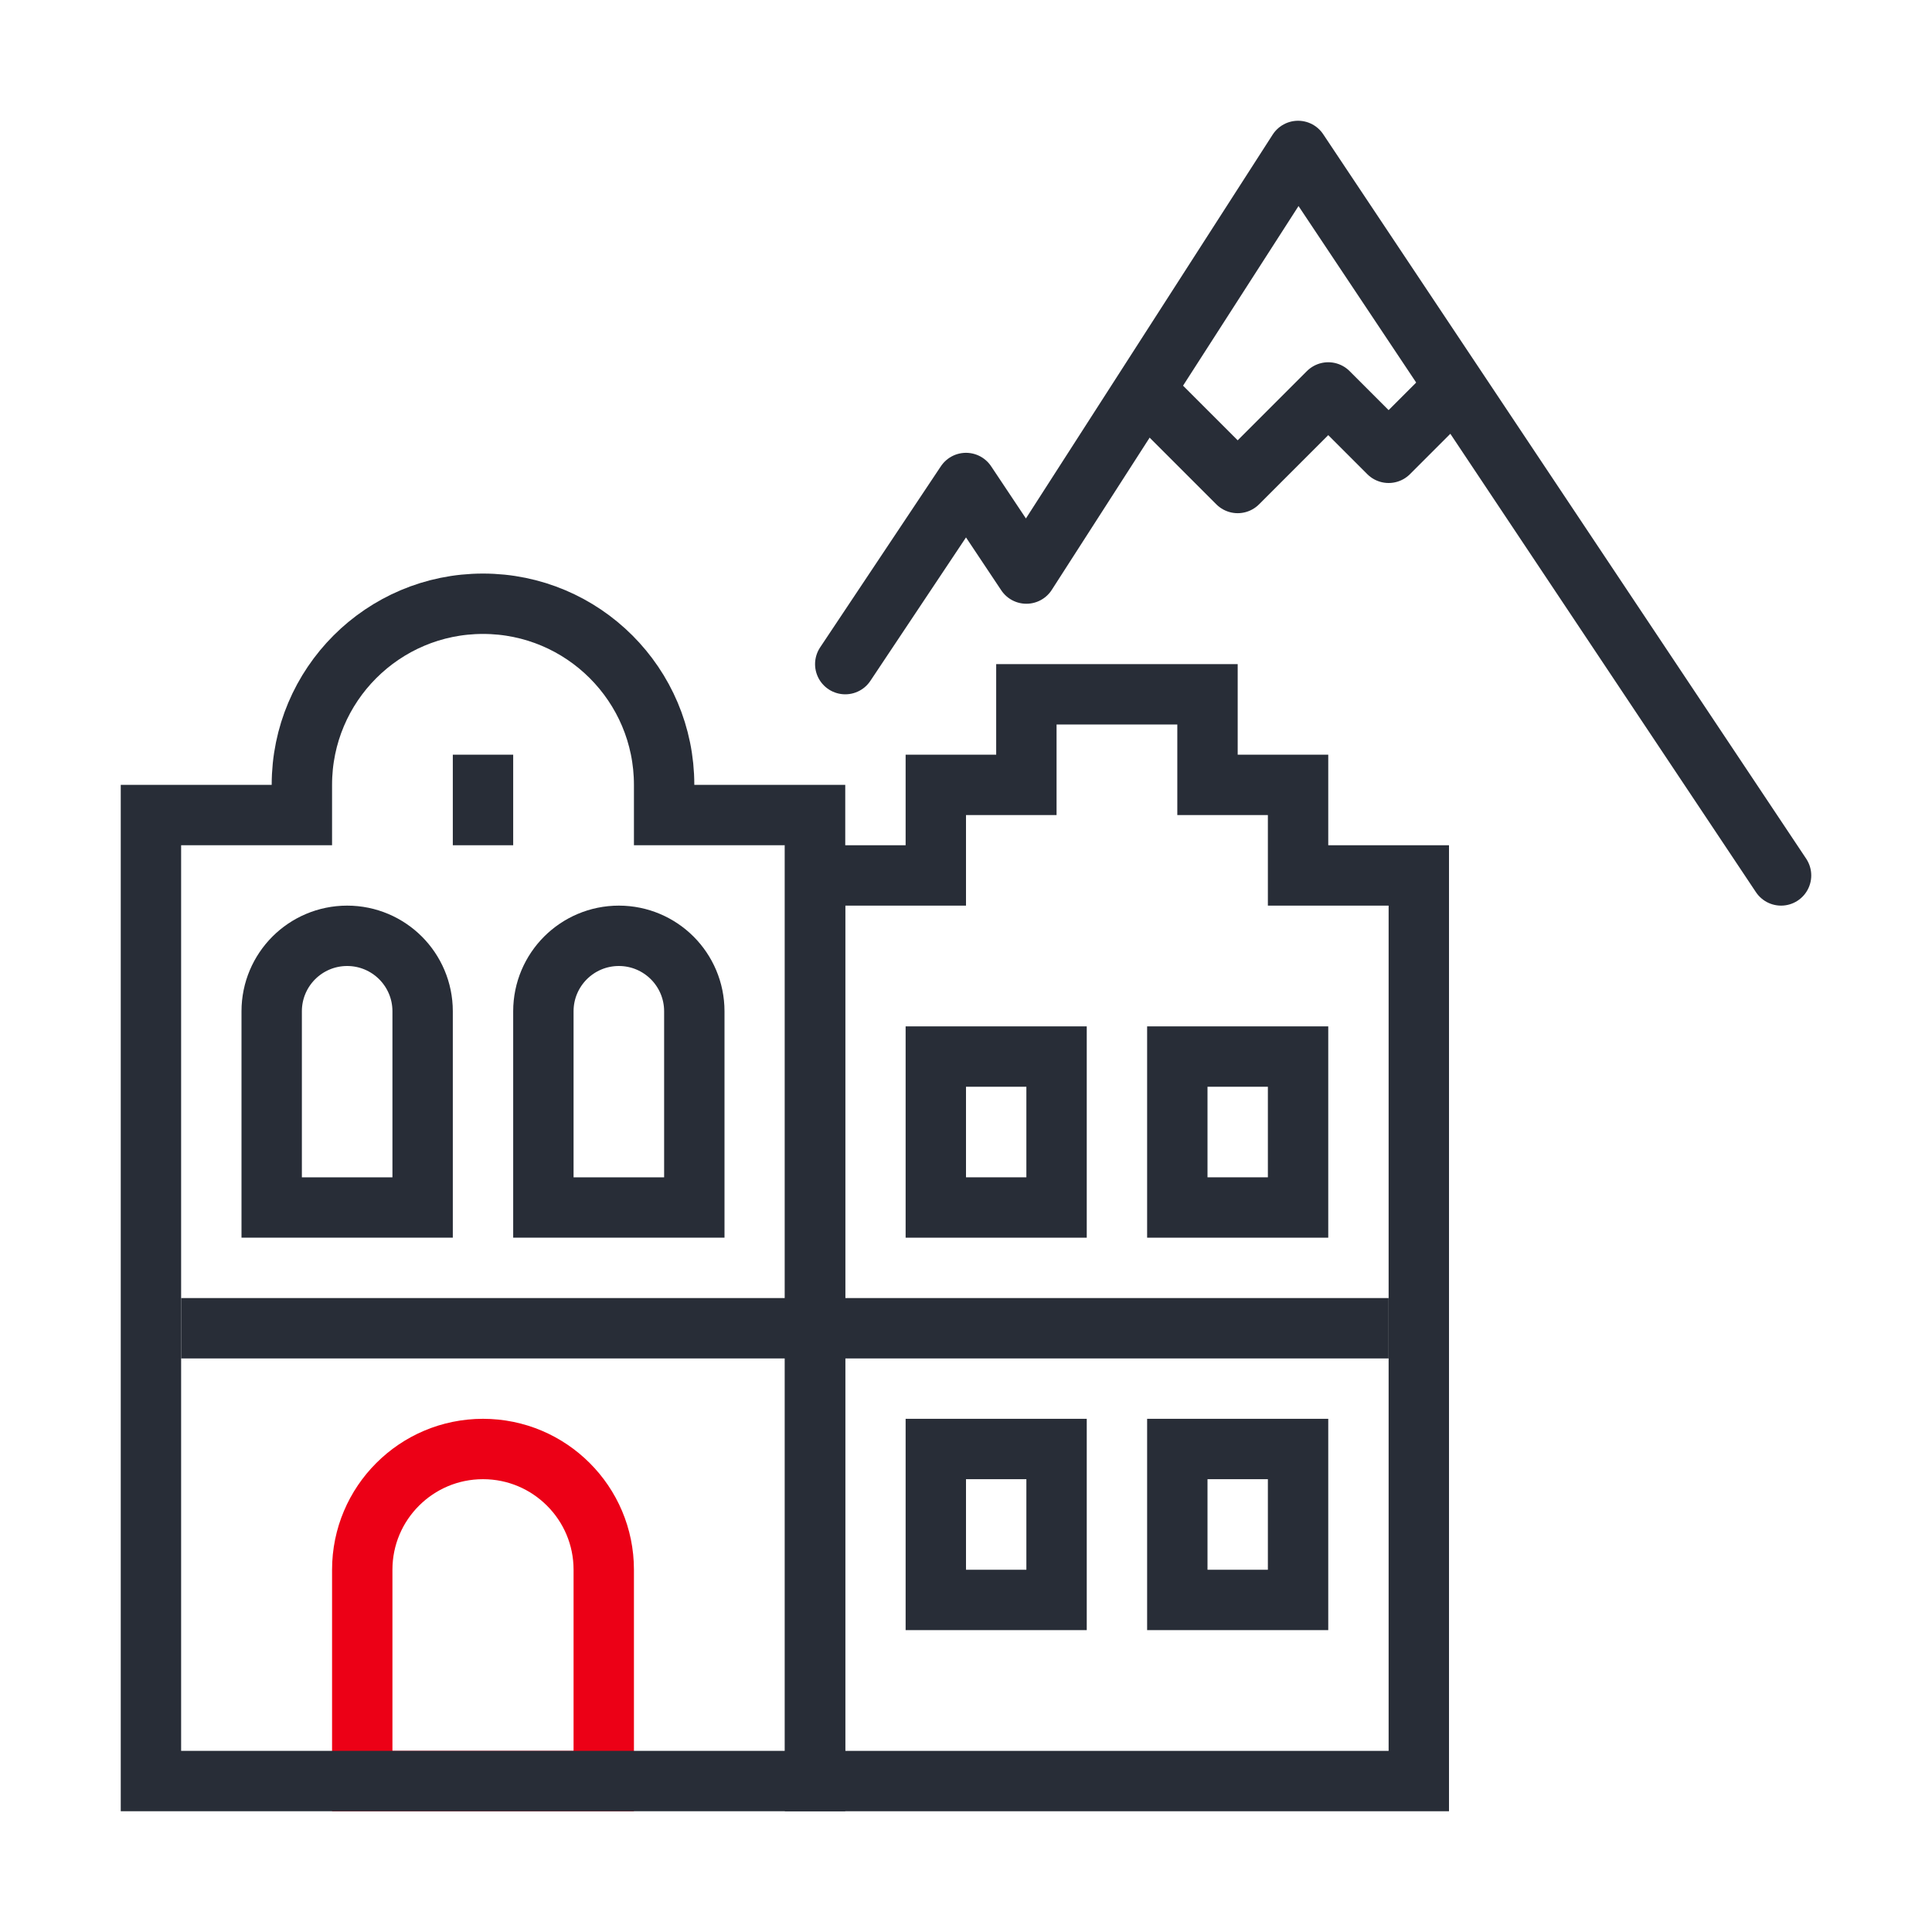
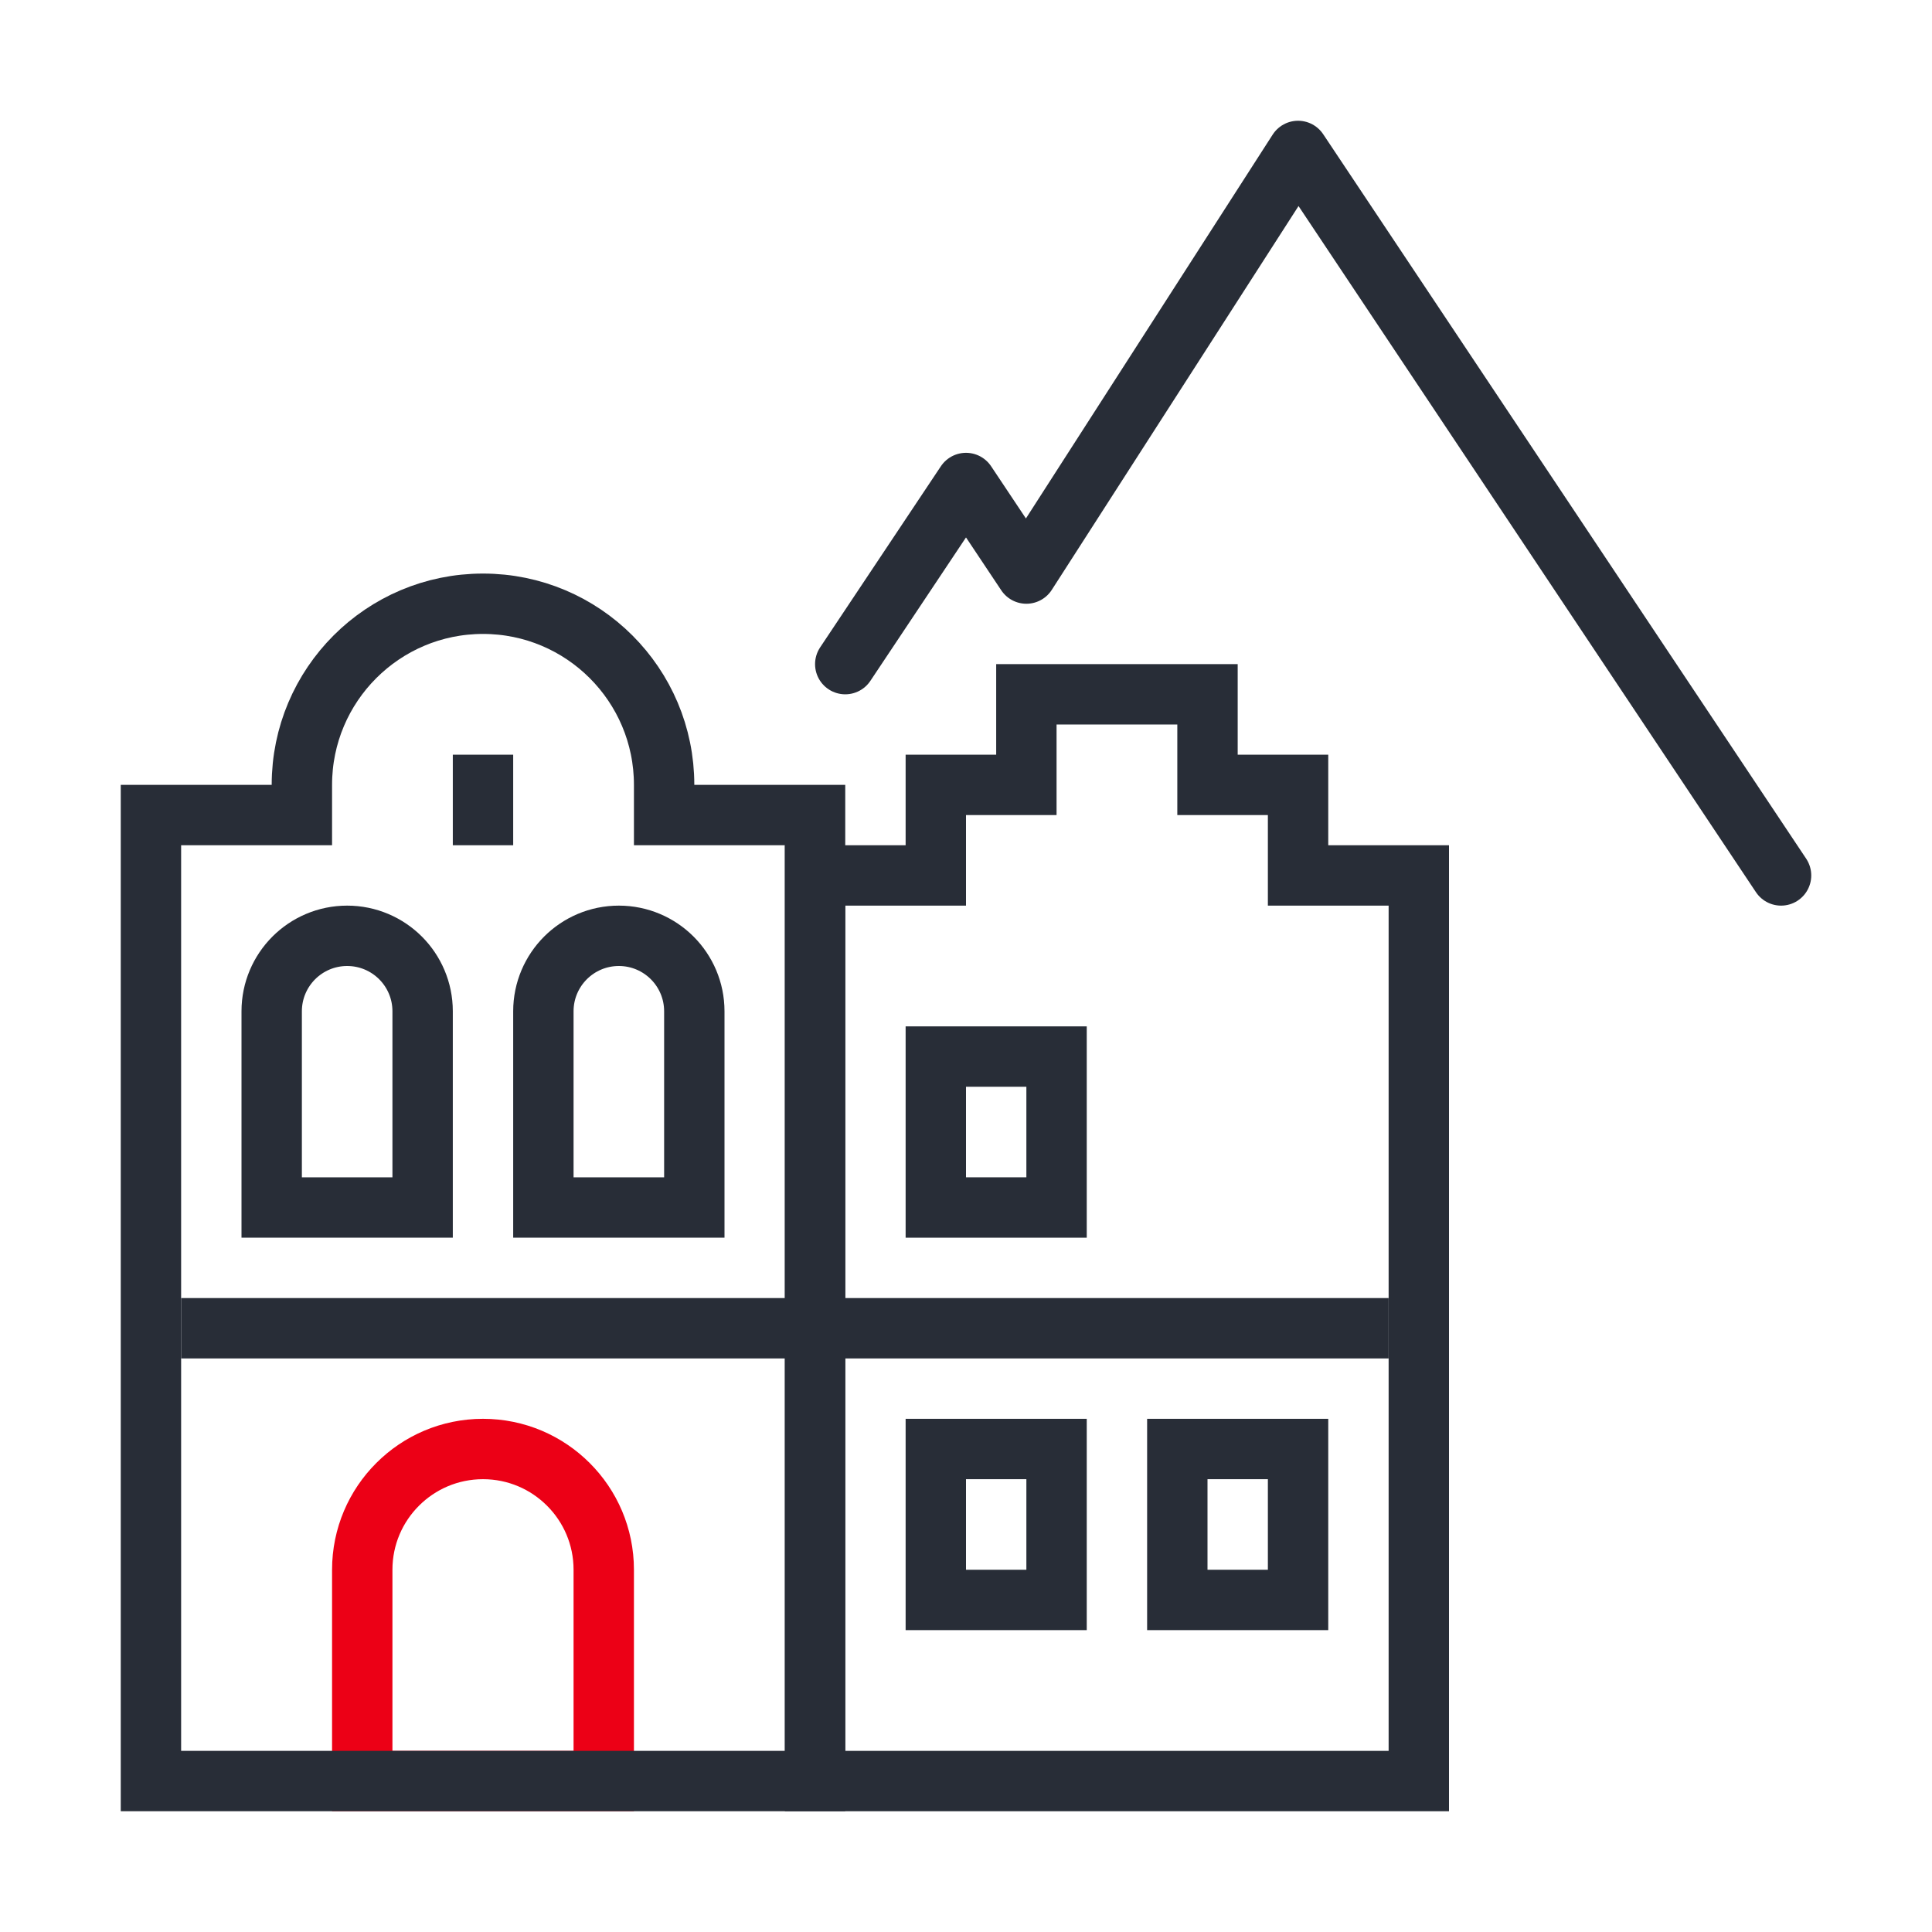
<svg xmlns="http://www.w3.org/2000/svg" width="64px" height="64px" viewBox="0 0 64 64" version="1.1">
  <title>Ausflugsziele_Zwei-Illustrative-Icon--black</title>
  <g id="Ausflugsziele_Zwei-Illustrative-Icon--black" stroke="none" stroke-width="1" fill="none" fill-rule="evenodd">
    <g id="🎨-Icon-Style" transform="translate(5, 5)">
      <g id="Base" transform="translate(1, 0)">
        <line x1="3.27515792e-15" y1="39" x2="40" y2="39" id="Path-12" stroke="#282D37" stroke-width="2" />
        <rect id="Rectangle" fill="#282D37" x="9" y="20" width="2" height="3" />
        <path d="M5.5,26 C6.19,26 6.815,26.28 7.268,26.732 C7.72,27.185 8,27.81 8,28.5 L8,35 L3,35 L3,28.5 C3,27.81 3.28,27.185 3.732,26.732 C4.185,26.28 4.81,26 5.5,26 Z" id="Rectangle" stroke="#282D37" stroke-width="2" />
        <path d="M10,43 C11.105,43 12.105,43.448 12.828,44.172 C13.552,44.895 14,45.895 14,47 L14,54 L6,54 L6,47 C6,45.895 6.448,44.895 7.172,44.172 C7.895,43.448 8.895,43 10,43 Z" id="Rectangle-Copy-5" stroke="#EC0016" stroke-width="2" />
        <path d="M14.5,26 C15.19,26 15.815,26.28 16.268,26.732 C16.72,27.185 17,27.81 17,28.5 L17,35 L12,35 L12,28.5 C12,27.81 12.28,27.185 12.732,26.732 C13.185,26.28 13.81,26 14.5,26 Z" id="Rectangle-Copy-4" stroke="#282D37" stroke-width="2" />
        <rect id="Rectangle-Copy-6" stroke="#282D37" stroke-width="2" x="25" y="30" width="4" height="5" />
        <rect id="Rectangle-Copy-8" stroke="#282D37" stroke-width="2" x="25" y="43" width="4" height="5" />
-         <rect id="Rectangle-Copy-7" stroke="#282D37" stroke-width="2" x="33" y="30" width="4" height="5" />
        <rect id="Rectangle-Copy-9" stroke="#282D37" stroke-width="2" x="33" y="43" width="4" height="5" />
        <path d="M34,18 L34,21 L37,21 L37,24 L41,24 L41,54 L21,54 L21,24 L25,24 L25,21 L28,21 L28,18 L34,18 Z" id="Combined-Shape" stroke="#282D37" stroke-width="2" />
        <polyline id="Path-13" stroke="#282D37" stroke-width="2" stroke-linecap="round" stroke-linejoin="round" points="53 24 37 1.0658141e-13 28 14 26 11 22 17" />
-         <polyline id="Path-7" stroke="#282D37" stroke-width="2" stroke-linecap="round" stroke-linejoin="round" points="42 8 40 10 38 8 35 11 32 8" />
      </g>
      <g id="Pulse" transform="translate(0, 15)" stroke="#282D37" stroke-width="2">
        <path d="M11,0 C14.314,-6.08718376e-16 17,2.686 17,6 L17,7 L22,7 L22,39 L0,39 L0,7 L5,7 L5,6 C5,2.686 7.686,6.08718376e-16 11,0 Z" id="Combined-Shape" />
      </g>
    </g>
  </g>
</svg>